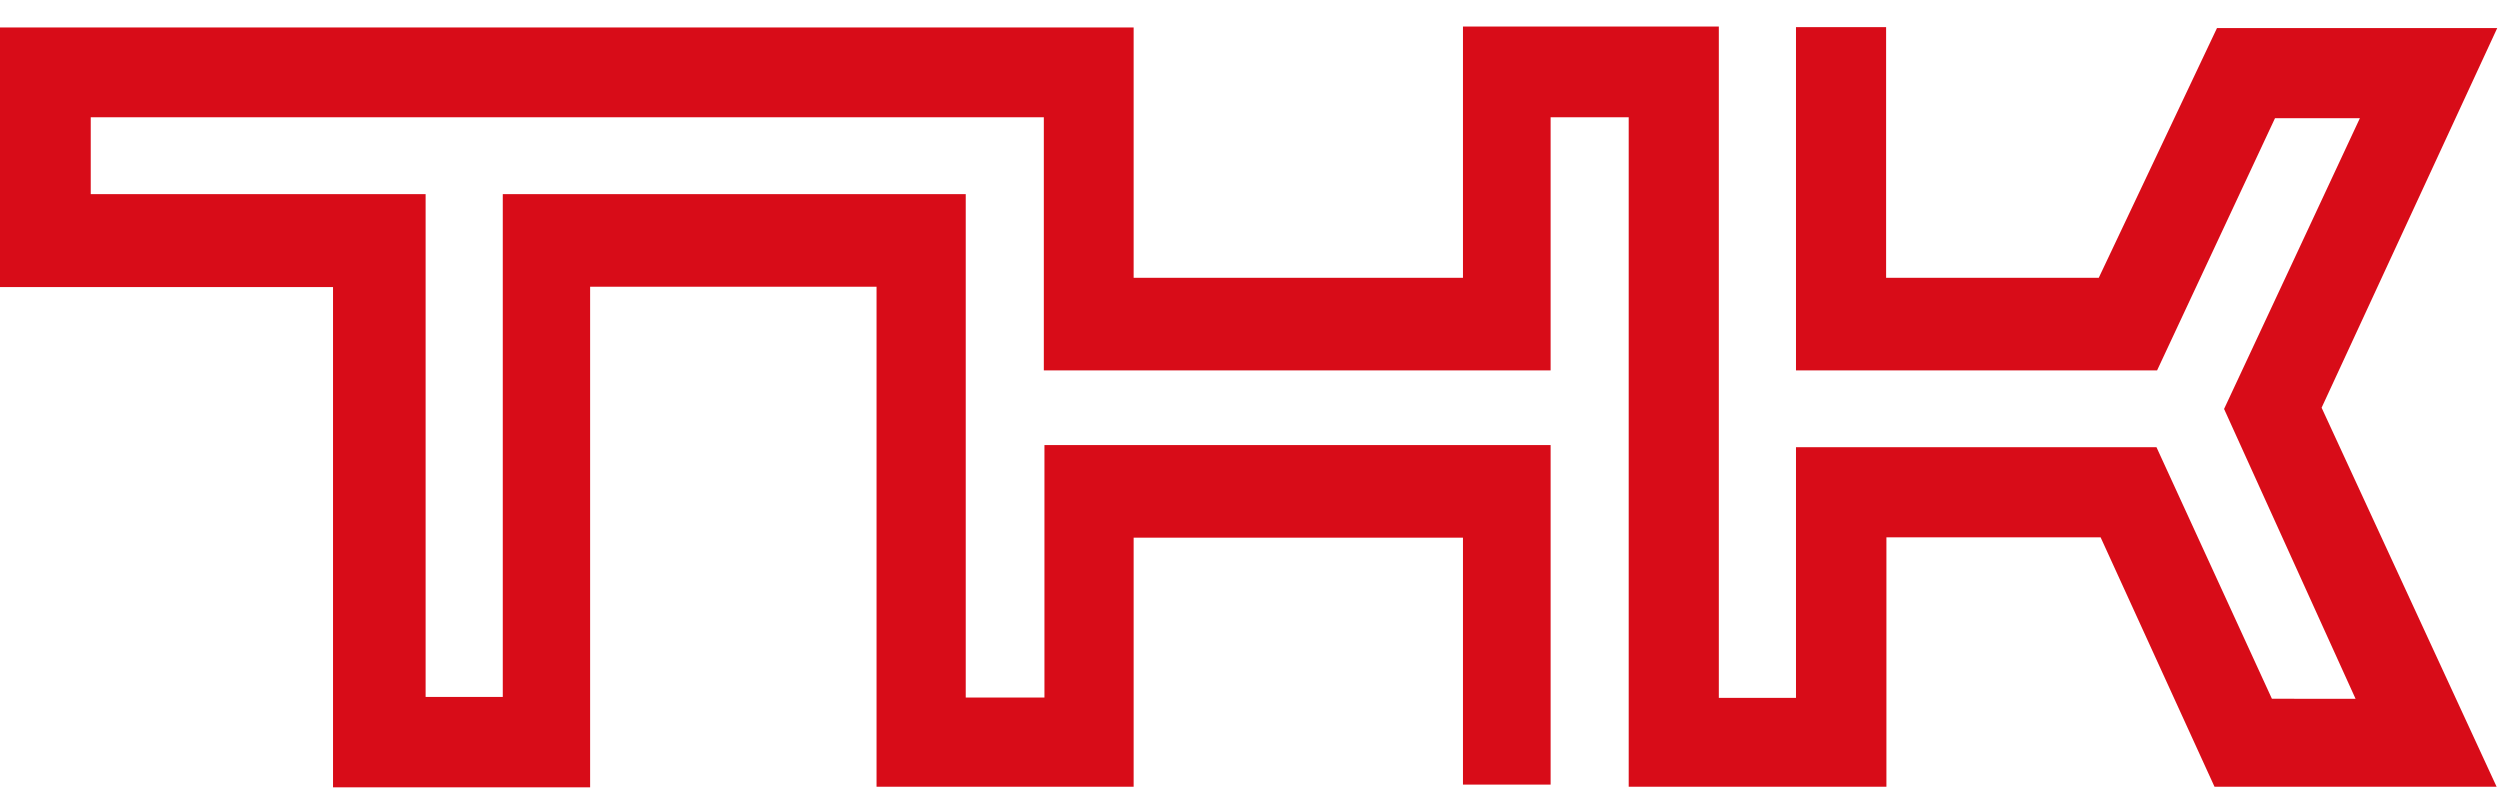
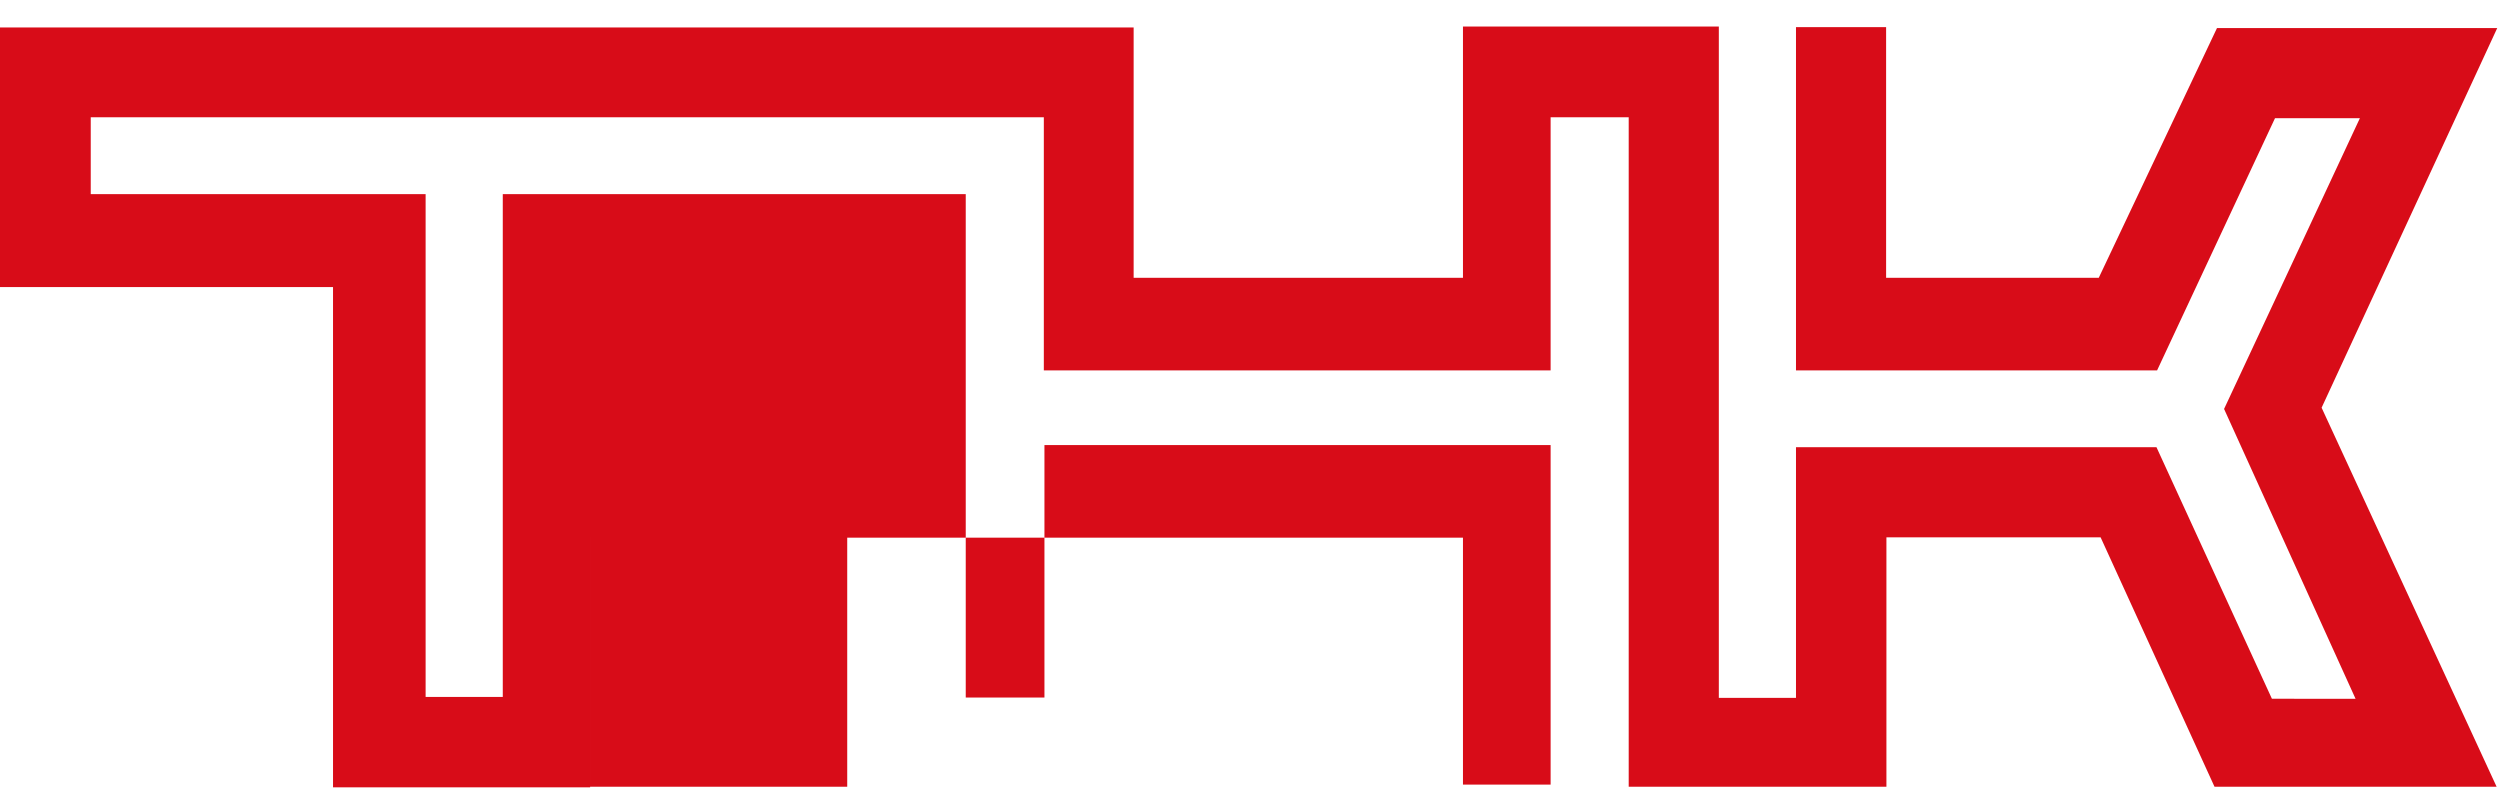
<svg xmlns="http://www.w3.org/2000/svg" viewBox="0 0 81 26">
  <defs>
    <style>.cls-1{fill:#d80c18;}</style>
  </defs>
  <g id="レイヤー_3" data-name="レイヤー 3">
-     <path class="cls-1" d="M47.4.86V9H36.73V.89H0V9.3H10.79V25.51h8.33V9.29H28.4v16.2h8.33V17.42H47.4v8h2.84v-11H33.84V22.6H31.29V6.29h-15V22.58h-2.5V6.29H2.94V3.8H33.82V12H50.24V3.8h2.53V25.49h8.35V17.41h6.94l3.69,8.08h9.14L75.22,13.21,80.91.91H71.83L68,9H61.11V.88H58.19V12h11.7l3.82-8.17h2.75c-.14.31-4.4,9.42-4.4,9.42l4.26,9.39H73.61l-3.74-8.15H58.19v8.12h-2.5V.86Z" />
+     <path class="cls-1" d="M47.4.86V9H36.73V.89H0V9.3H10.79V25.51h8.33V9.29v16.2h8.33V17.42H47.4v8h2.84v-11H33.84V22.6H31.29V6.29h-15V22.58h-2.5V6.29H2.94V3.8H33.82V12H50.24V3.8h2.53V25.49h8.35V17.41h6.94l3.69,8.08h9.14L75.22,13.21,80.91.91H71.83L68,9H61.11V.88H58.19V12h11.7l3.82-8.17h2.75c-.14.31-4.4,9.42-4.4,9.42l4.26,9.39H73.61l-3.74-8.15H58.19v8.12h-2.5V.86Z" />
  </g>
</svg>